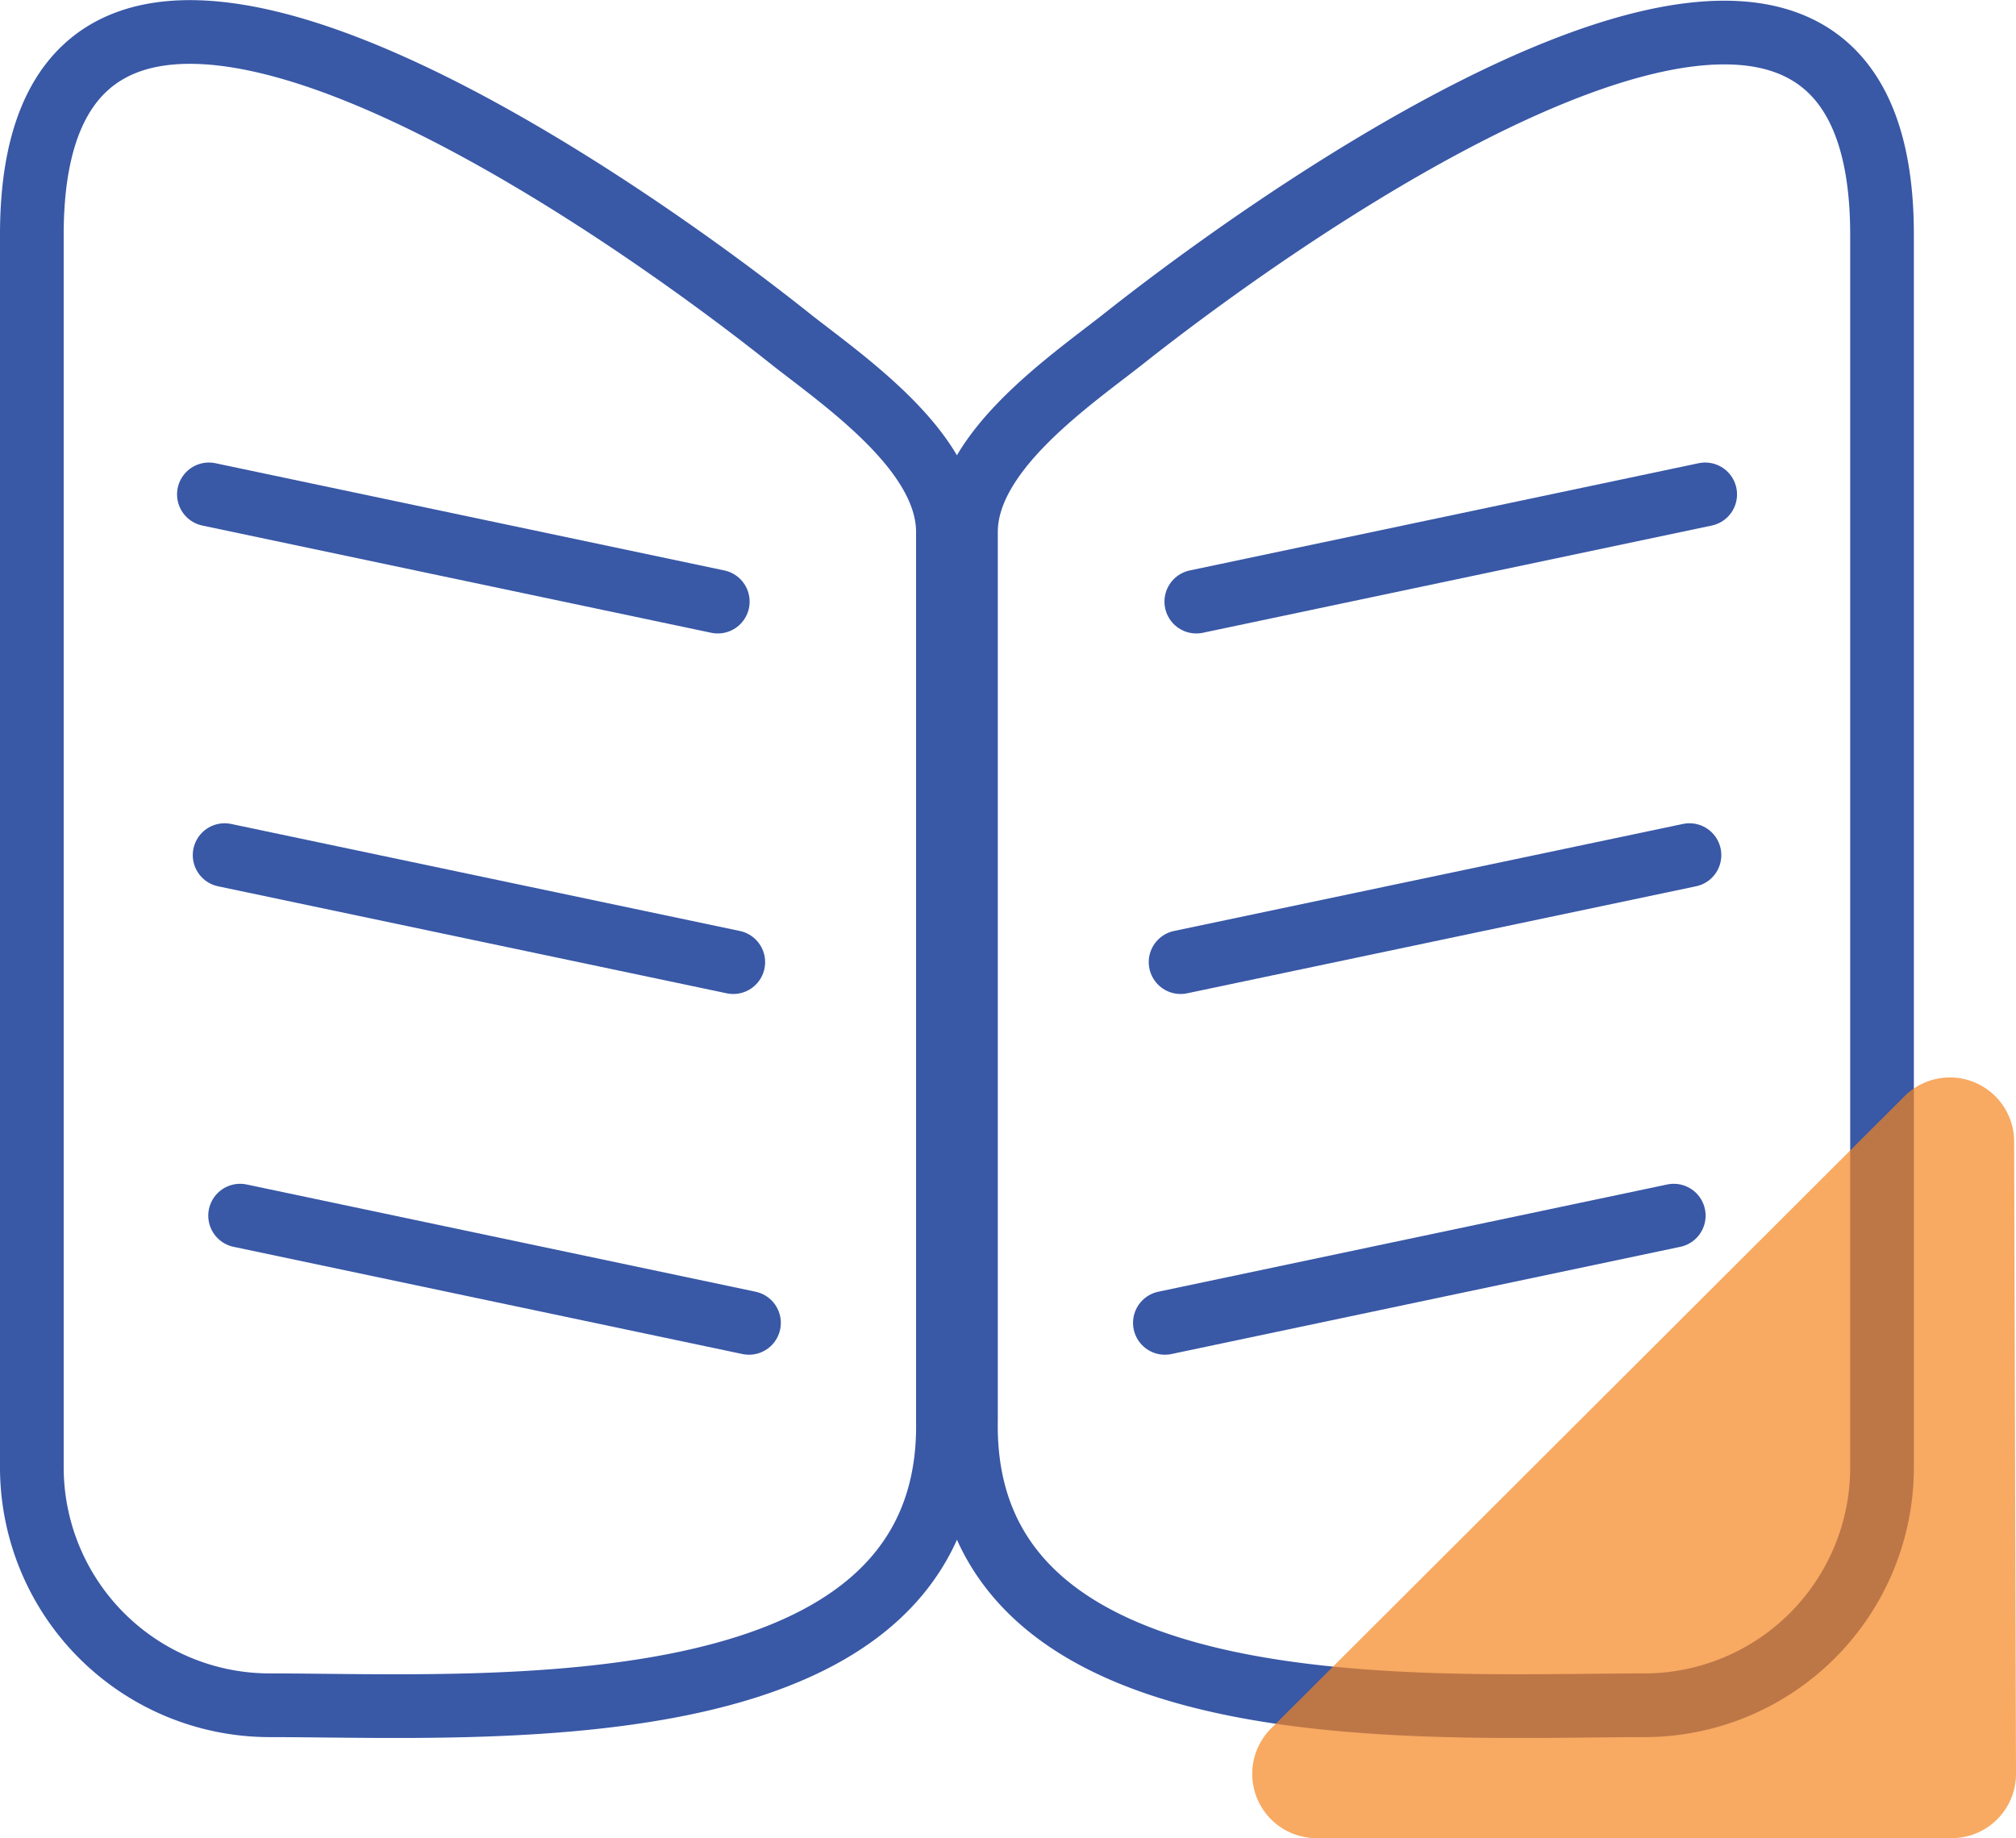
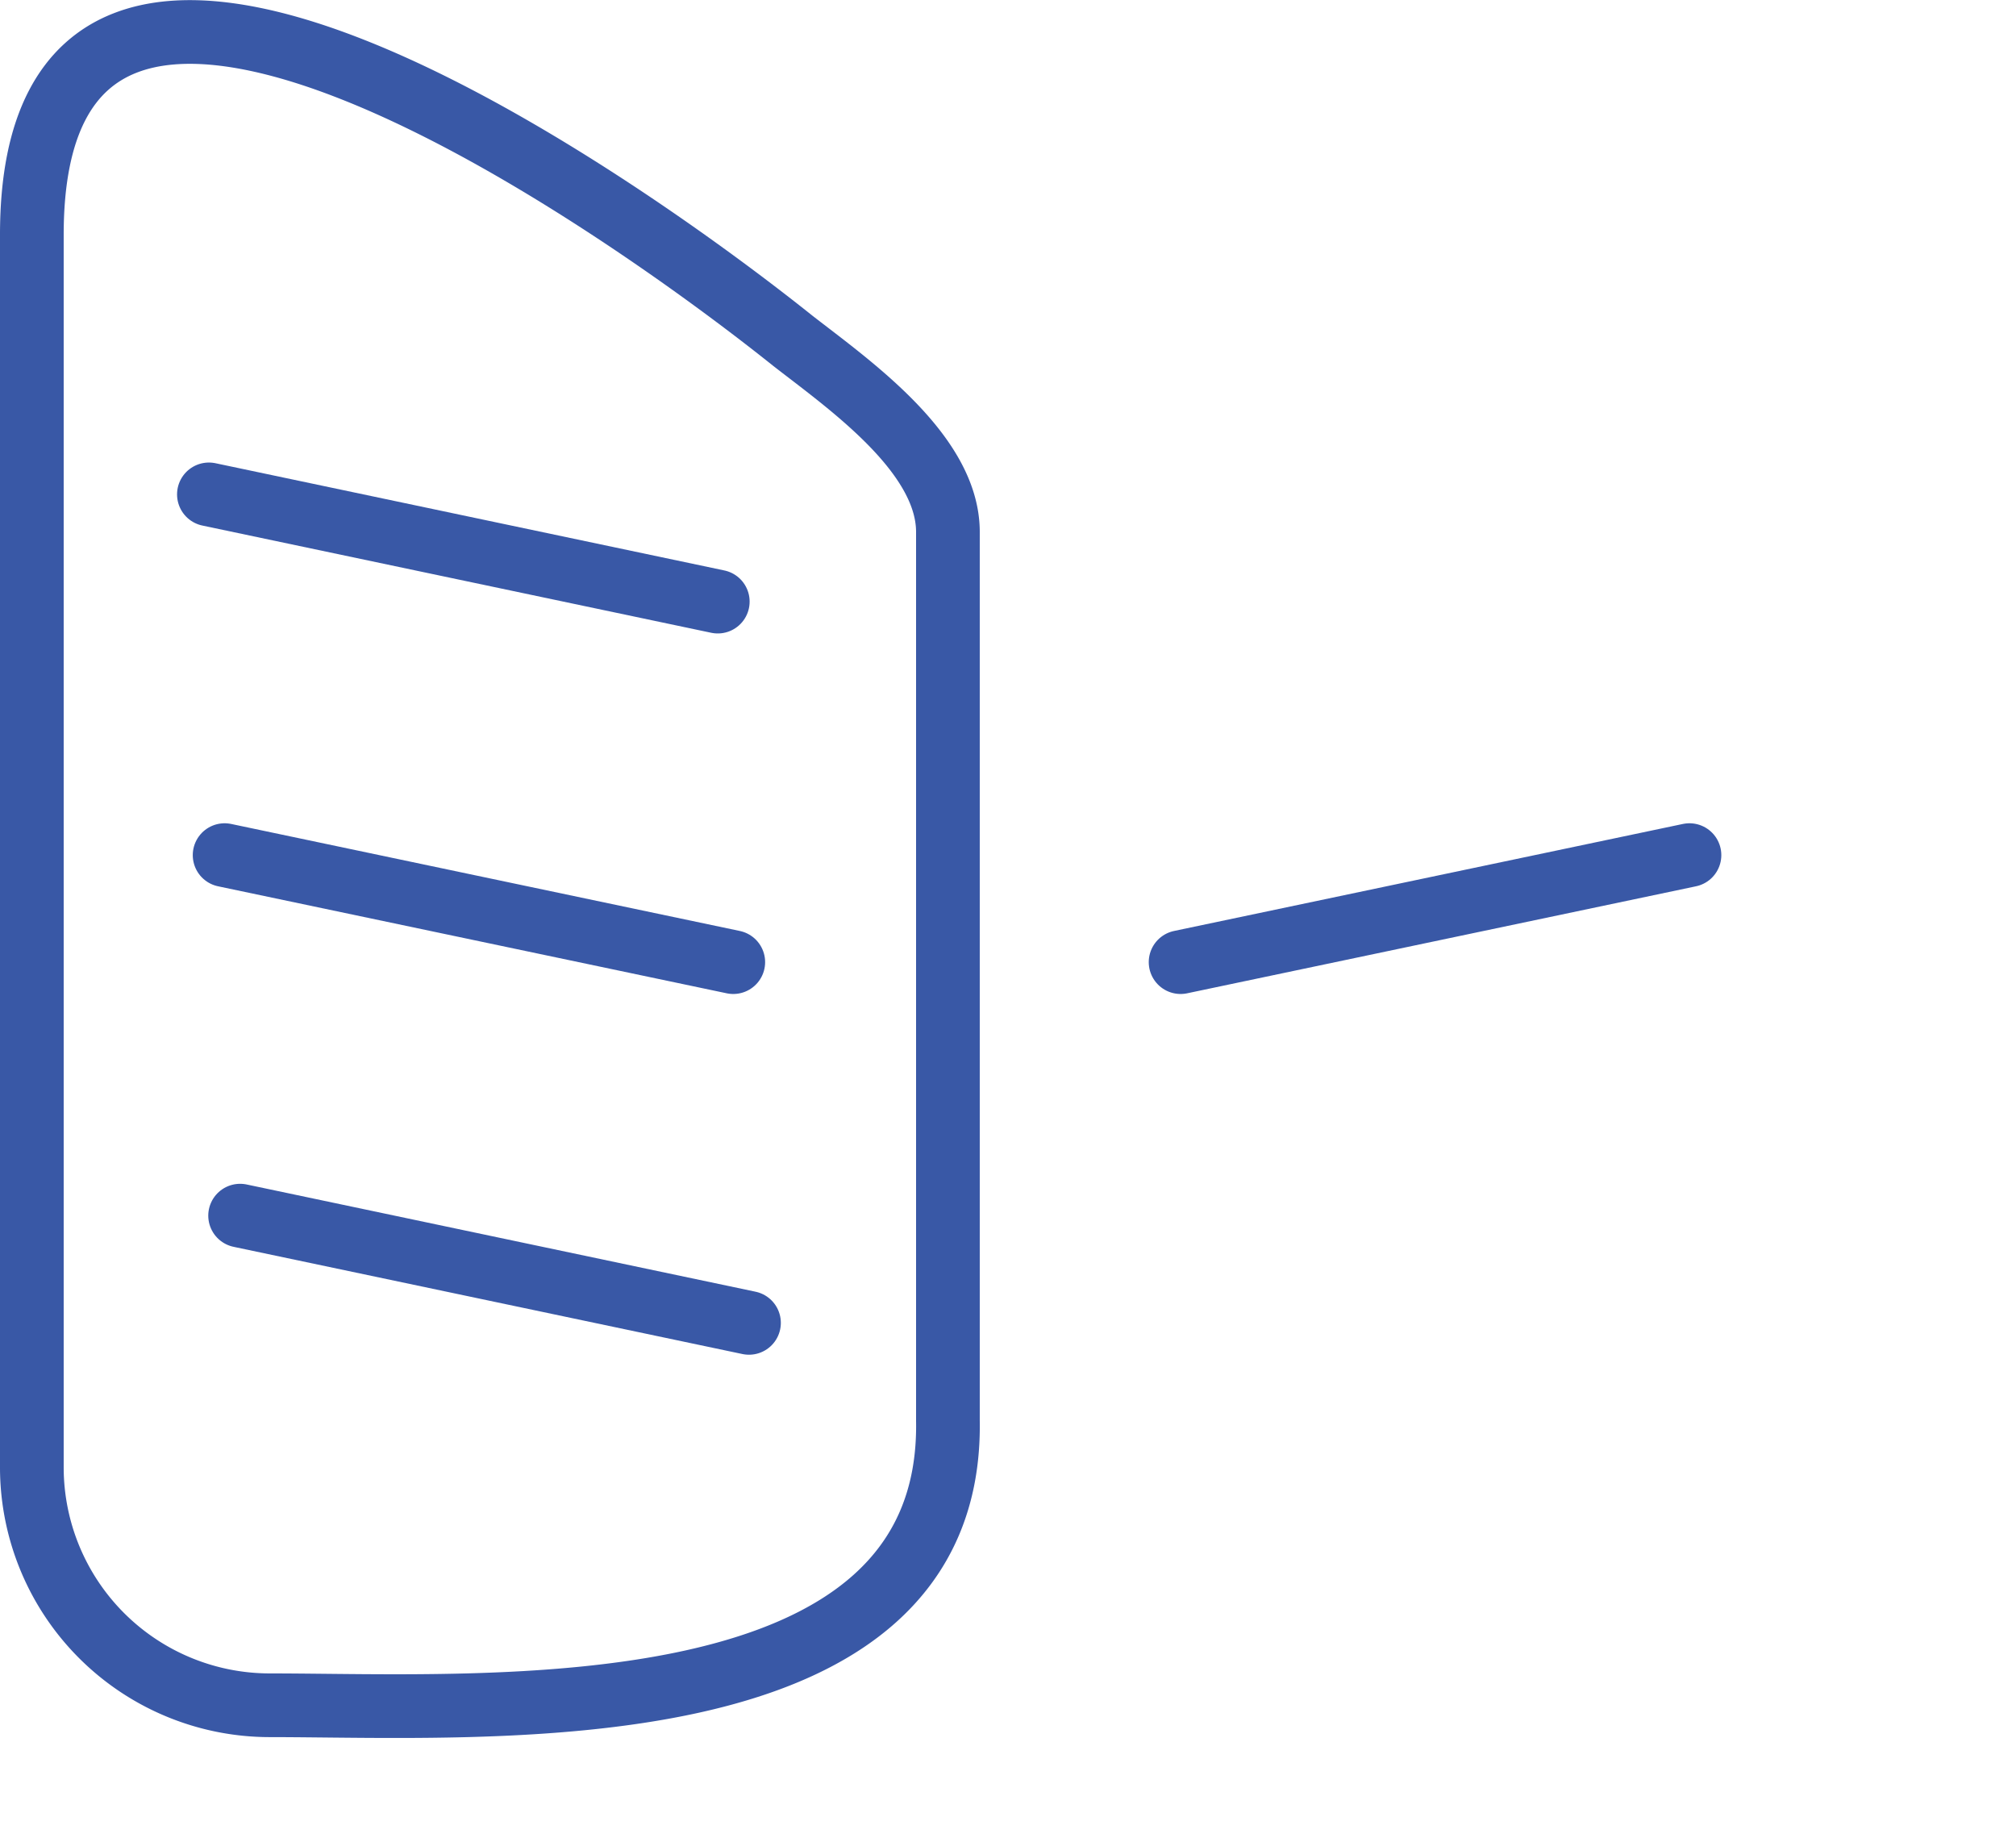
<svg xmlns="http://www.w3.org/2000/svg" xmlns:xlink="http://www.w3.org/1999/xlink" id="Layer_1" data-name="Layer 1" viewBox="0 0 75.96 69.25">
  <defs>
    <style>.cls-1,.cls-2{fill:none;stroke:#3958a6;stroke-miterlimit:10;stroke-width:3px;}.cls-2{stroke-linecap:round;}.cls-3{fill:#f58520;opacity:0.7;}</style>
    <symbol id="Courses_3" data-name="Courses 3" viewBox="0 0 90.16 81.85">
-       <path class="cls-1" d="M45.5,66.9V25.05c0-3.7,4.65-6.94,7.3-9,8.66-6.88,35.85-25.9,35.85-5V69.14A11.2,11.2,0,0,1,77.48,80.31C67.15,80.31,45.25,81.79,45.5,66.9Z" />
-       <line class="cls-2" x1="80.32" y1="23.28" x2="56.35" y2="28.33" />
      <line class="cls-2" x1="79.58" y1="40.27" x2="55.61" y2="45.31" />
-       <line class="cls-2" x1="78.84" y1="57.25" x2="54.87" y2="62.3" />
      <path class="cls-1" d="M44.65,66.9V25.05c0-3.7-4.65-6.94-7.3-9C28.7,9.13,1.5-9.89,1.5,11.05V69.14A11.21,11.21,0,0,0,12.67,80.31C23,80.31,44.91,81.79,44.65,66.9Z" />
      <line class="cls-2" x1="9.84" y1="23.28" x2="33.81" y2="28.33" />
      <line class="cls-2" x1="10.58" y1="40.27" x2="34.54" y2="45.31" />
      <line class="cls-2" x1="11.31" y1="57.25" x2="35.28" y2="62.3" />
    </symbol>
  </defs>
  <use width="90.15" height="81.85" transform="translate(0 0) scale(0.8 0.8)" xlink:href="#Courses_3" />
-   <path class="cls-3" d="M133.42,129.57l-.07-23.83a2.42,2.42,0,0,0-4.13-1.7l-23.87,23.82a2.42,2.42,0,0,0,1.71,4.13H131A2.42,2.42,0,0,0,133.42,129.57Z" transform="translate(-57.46 -62.74)" />
</svg>